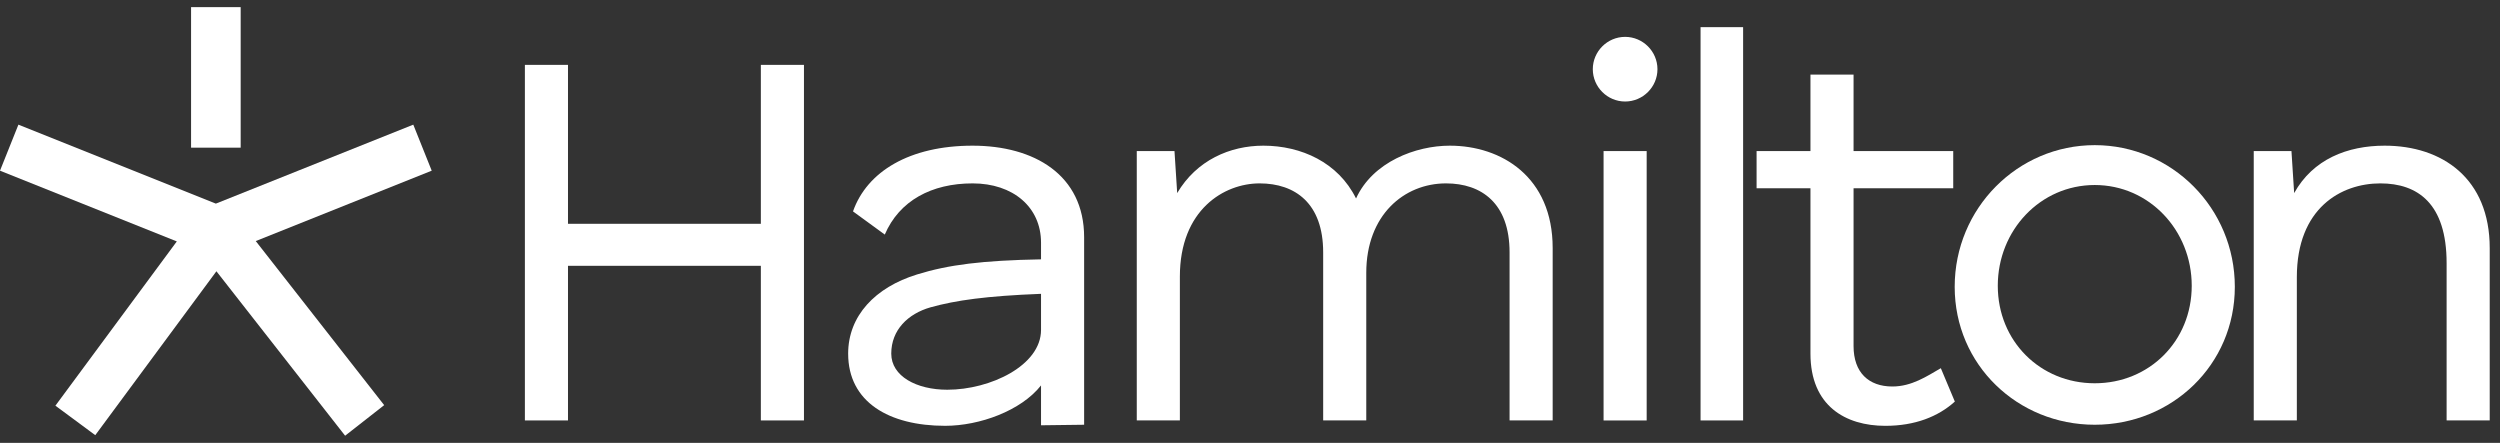
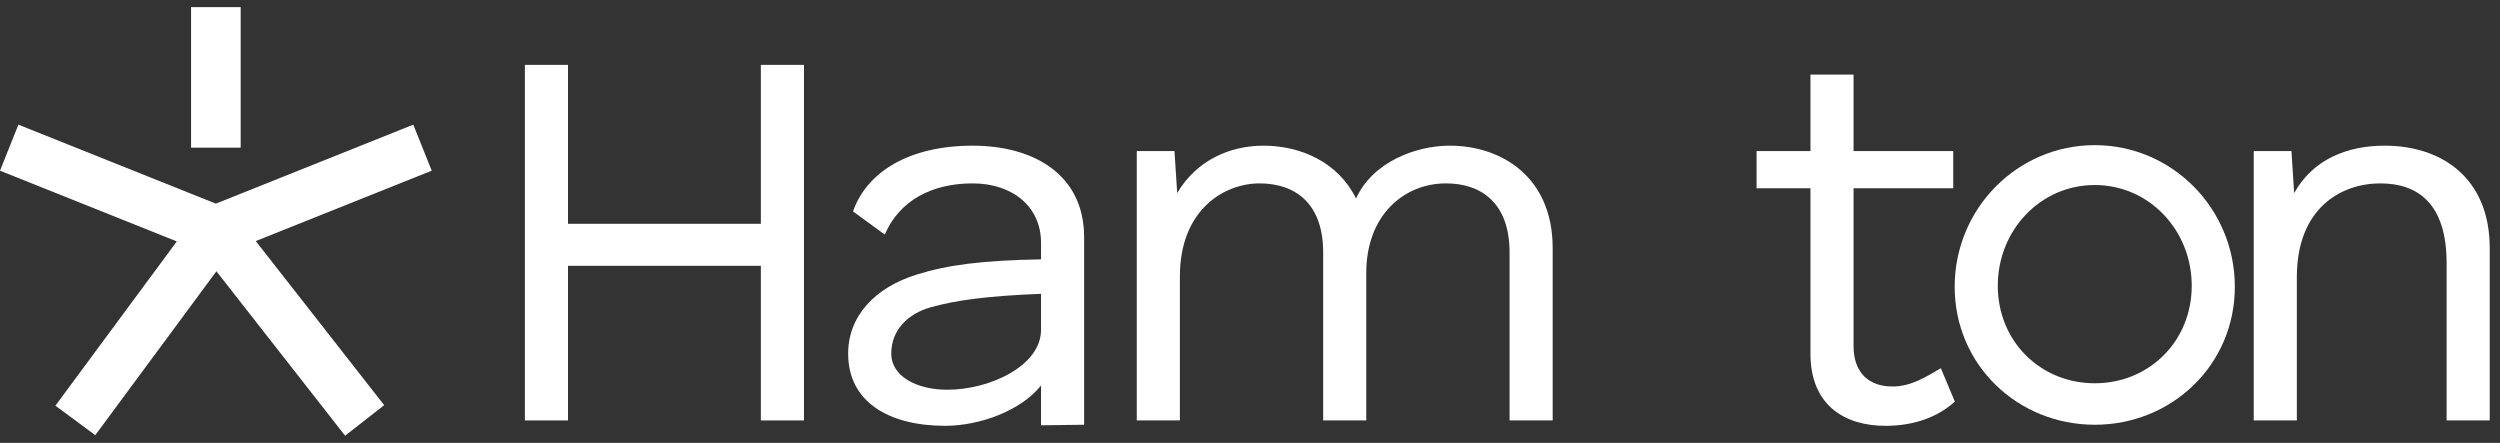
<svg xmlns="http://www.w3.org/2000/svg" width="175" height="31" viewBox="0 0 175 31" fill="none">
  <rect x="0" y="0" width="175" height="31" fill="#333333" stroke="none" />
  <g clip-path="url(#clip0_569_549)">
    <path d="M56.277 4.541V29.431H53.26V18.607H39.759V29.431H36.742V4.541H39.759V15.666H53.26V4.541H56.277Z" fill="white" />
    <path d="M68.082 10.197C72.382 10.197 75.889 12.234 75.889 16.608V25.885V29.732L72.872 29.77V26.979C71.477 28.751 68.573 29.807 66.159 29.807C62.237 29.807 59.371 28.148 59.371 24.754C59.371 22.114 61.257 20.115 64.198 19.21C66.385 18.532 68.761 18.23 72.872 18.154V16.985C72.872 14.496 70.911 12.837 68.082 12.837C65.216 12.837 62.954 14.044 61.935 16.42L59.71 14.798C60.691 12.007 63.67 10.197 68.082 10.197ZM62.388 24.754C62.388 26.338 64.16 27.281 66.31 27.281C69.327 27.281 72.872 25.584 72.872 23.095V20.568C69.025 20.719 66.913 21.02 65.141 21.511C63.557 21.963 62.388 23.095 62.388 24.754Z" fill="white" />
    <path d="M101.484 10.197C105.105 10.197 108.687 12.384 108.687 17.362V29.43H105.67V17.664C105.67 14.232 103.709 12.837 101.22 12.837C98.279 12.837 95.639 15.062 95.639 19.097V29.43H92.622V17.664C92.622 14.232 90.661 12.837 88.172 12.837C85.683 12.837 82.591 14.685 82.591 19.361V29.43H79.574V10.574H82.214L82.403 13.516C83.76 11.216 86.098 10.197 88.436 10.197C91.076 10.197 93.678 11.366 94.923 13.893C96.092 11.329 99.109 10.197 101.484 10.197Z" fill="white" />
-     <path d="M113.759 7.106C112.514 7.106 111.496 6.088 111.496 4.844C111.496 3.599 112.514 2.581 113.759 2.581C115.003 2.581 116.022 3.599 116.022 4.844C116.022 6.088 115.003 7.106 113.759 7.106ZM112.25 29.432V10.576H115.267V29.432H112.25Z" fill="white" />
-     <path d="M119.039 1.901H122.018V29.431H119.039V1.901Z" fill="white" />
    <path d="M129.749 24.226C129.749 26.074 130.805 27.055 132.464 27.055C133.822 27.055 134.878 26.338 135.858 25.773L136.839 28.111C135.67 29.166 134.048 29.808 131.974 29.808C129.183 29.808 126.732 28.412 126.732 24.754V13.177H122.961V10.575H126.732V5.22H129.749V10.575H136.726V13.177H129.749V24.226Z" fill="white" />
    <path d="M136.828 20.078C136.828 14.572 141.24 10.16 146.633 10.16C152.025 10.16 156.438 14.572 156.438 20.078C156.438 25.546 152.025 29.732 146.633 29.732C141.24 29.732 136.828 25.546 136.828 20.078ZM139.845 20.003C139.845 23.887 142.824 26.829 146.633 26.829C150.442 26.829 153.421 23.887 153.421 20.003C153.421 16.119 150.442 12.951 146.633 12.951C142.824 12.951 139.845 16.119 139.845 20.003Z" fill="white" />
    <path d="M166.926 10.197C170.961 10.197 174.28 12.498 174.28 17.362V29.43H171.263V18.418C171.263 14.232 169.227 12.837 166.625 12.837C163.872 12.837 160.779 14.572 160.779 19.399V29.43H157.762V10.574H160.402L160.591 13.516C161.911 11.14 164.324 10.197 166.926 10.197Z" fill="white" />
    <path d="M13.375 10.336V0.5H16.847V10.336H13.375Z" fill="white" />
    <path d="M12.377 16.899L0 11.948L1.289 8.725L15.11 14.253L28.93 8.725L30.22 11.948L17.903 16.875L26.892 28.36L24.158 30.5L15.149 18.989L6.669 30.462L3.878 28.398L12.377 16.899Z" fill="white" />
  </g>
  <defs>
    <clipPath id="clip0_569_549">
      <rect width="175" height="30" fill="white" transform="translate(0 0.5)" />
    </clipPath>
  </defs>
</svg>